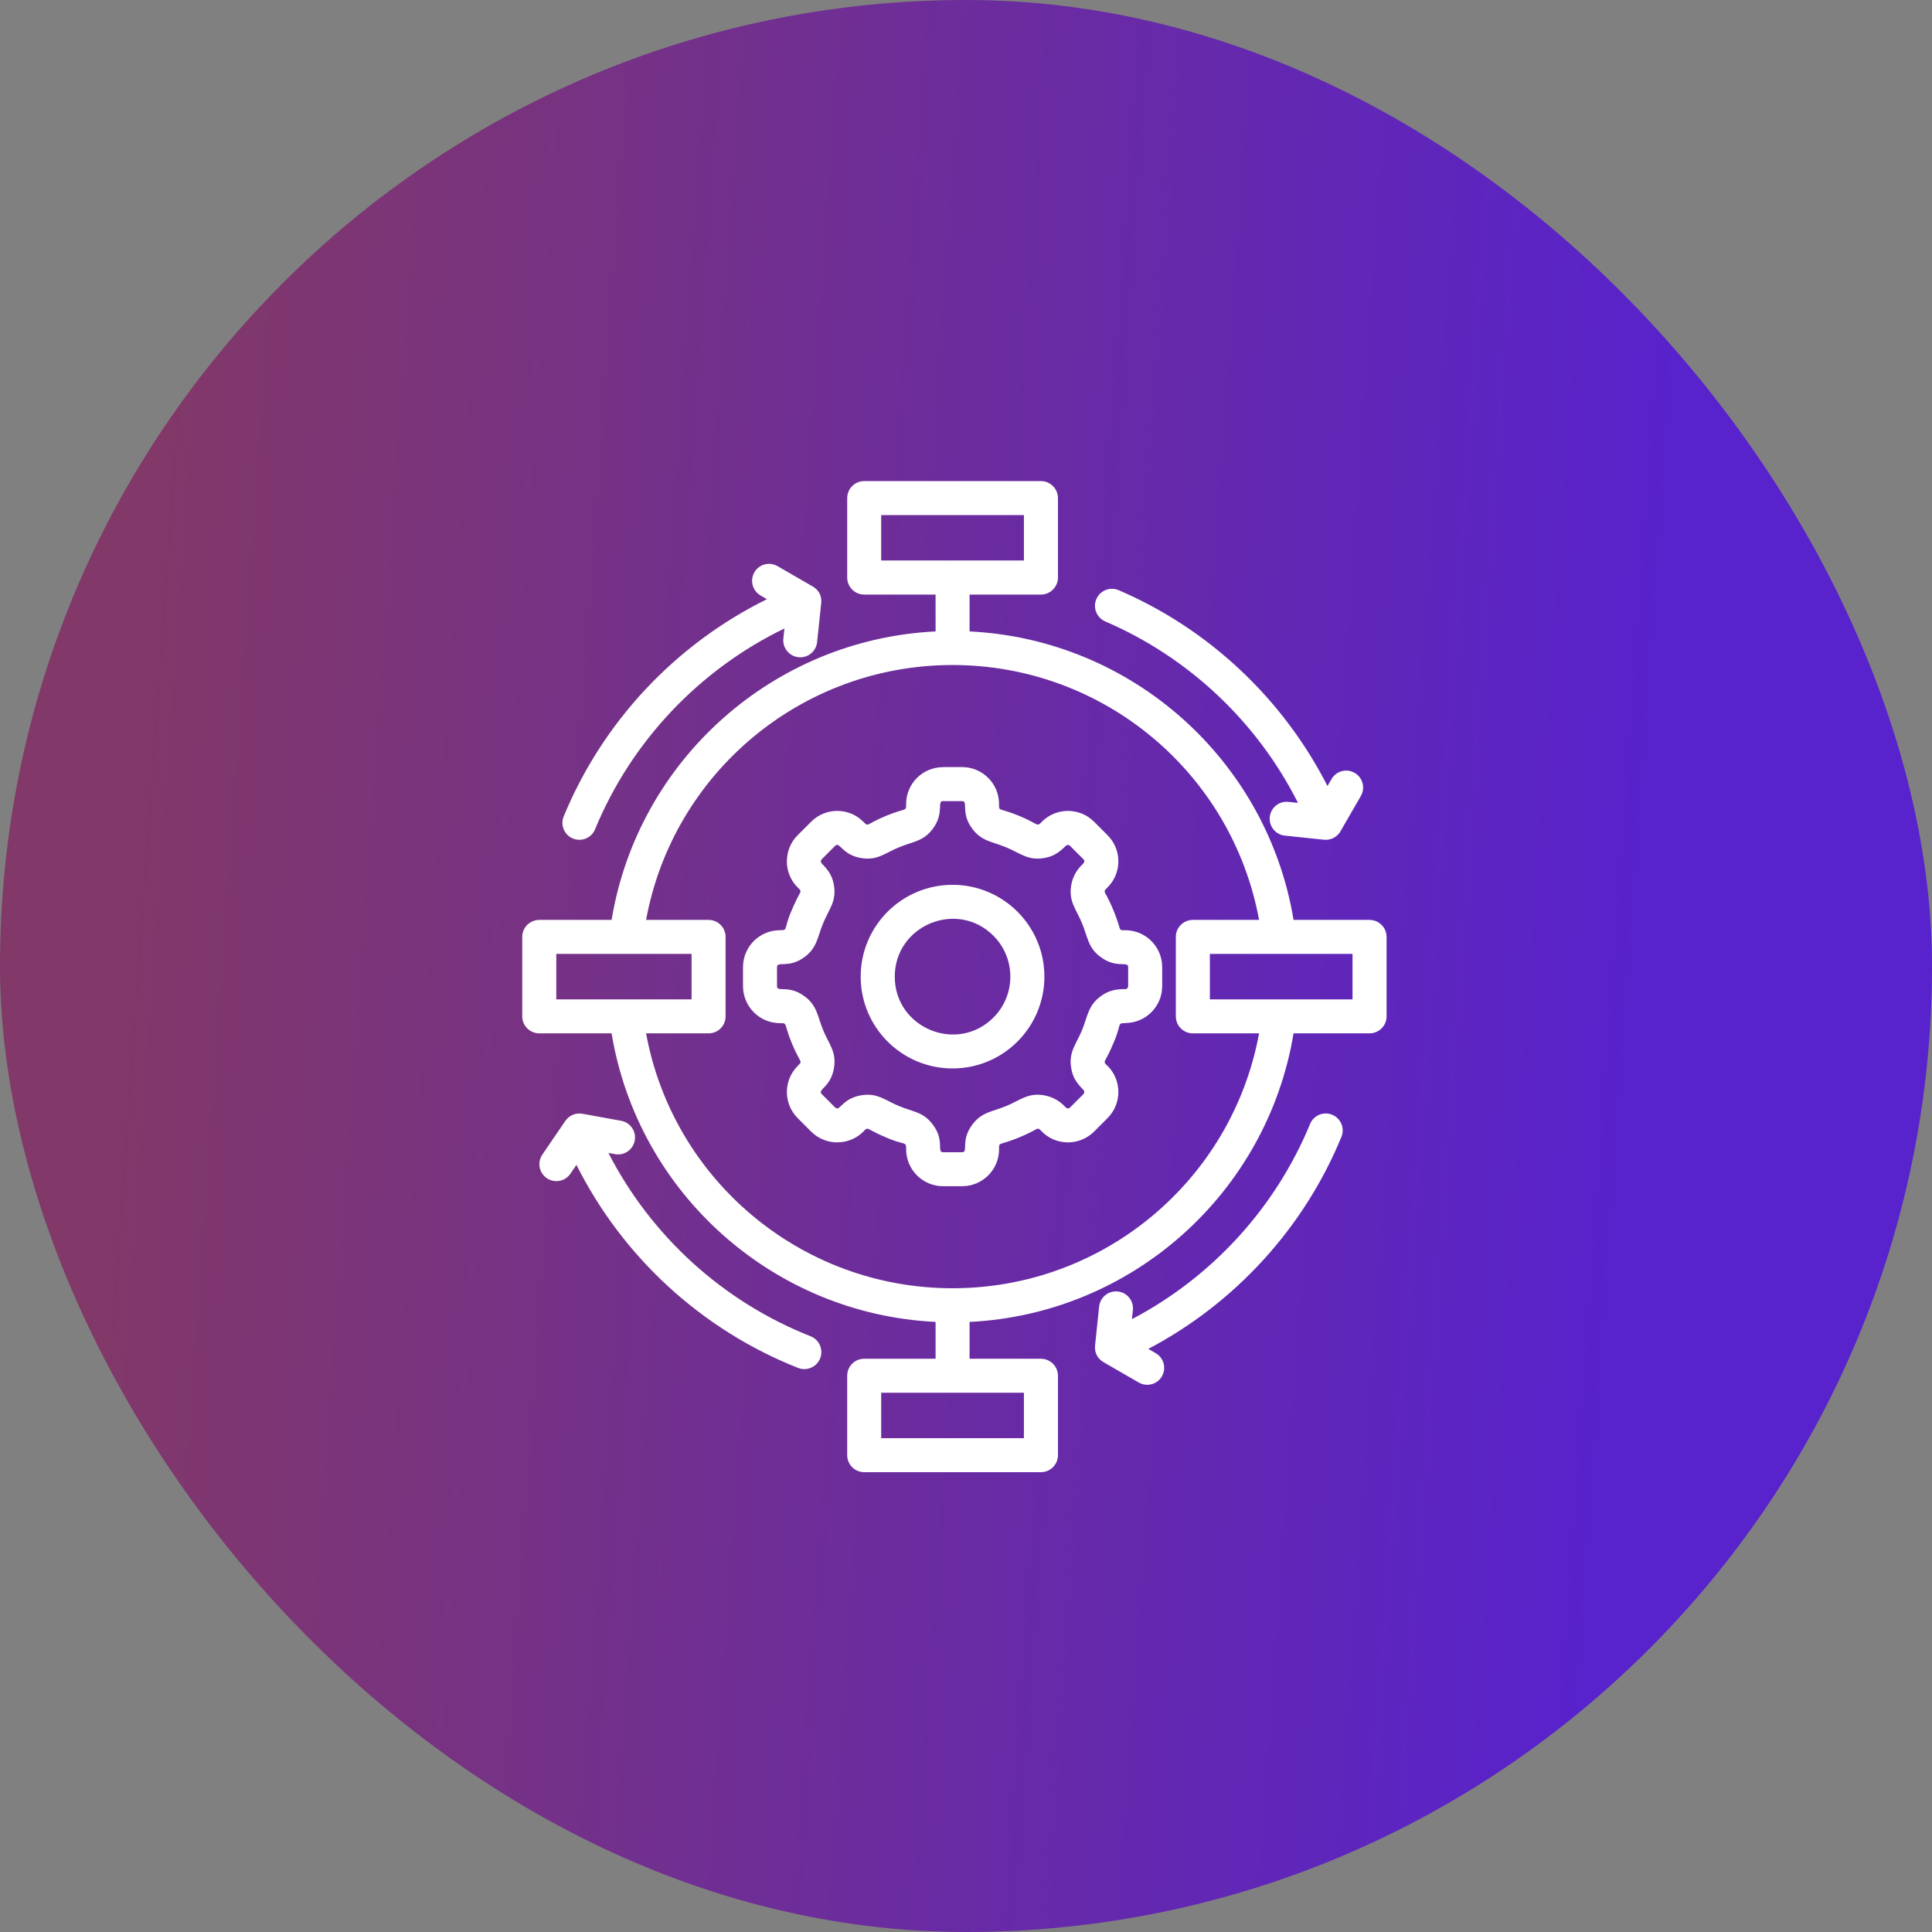
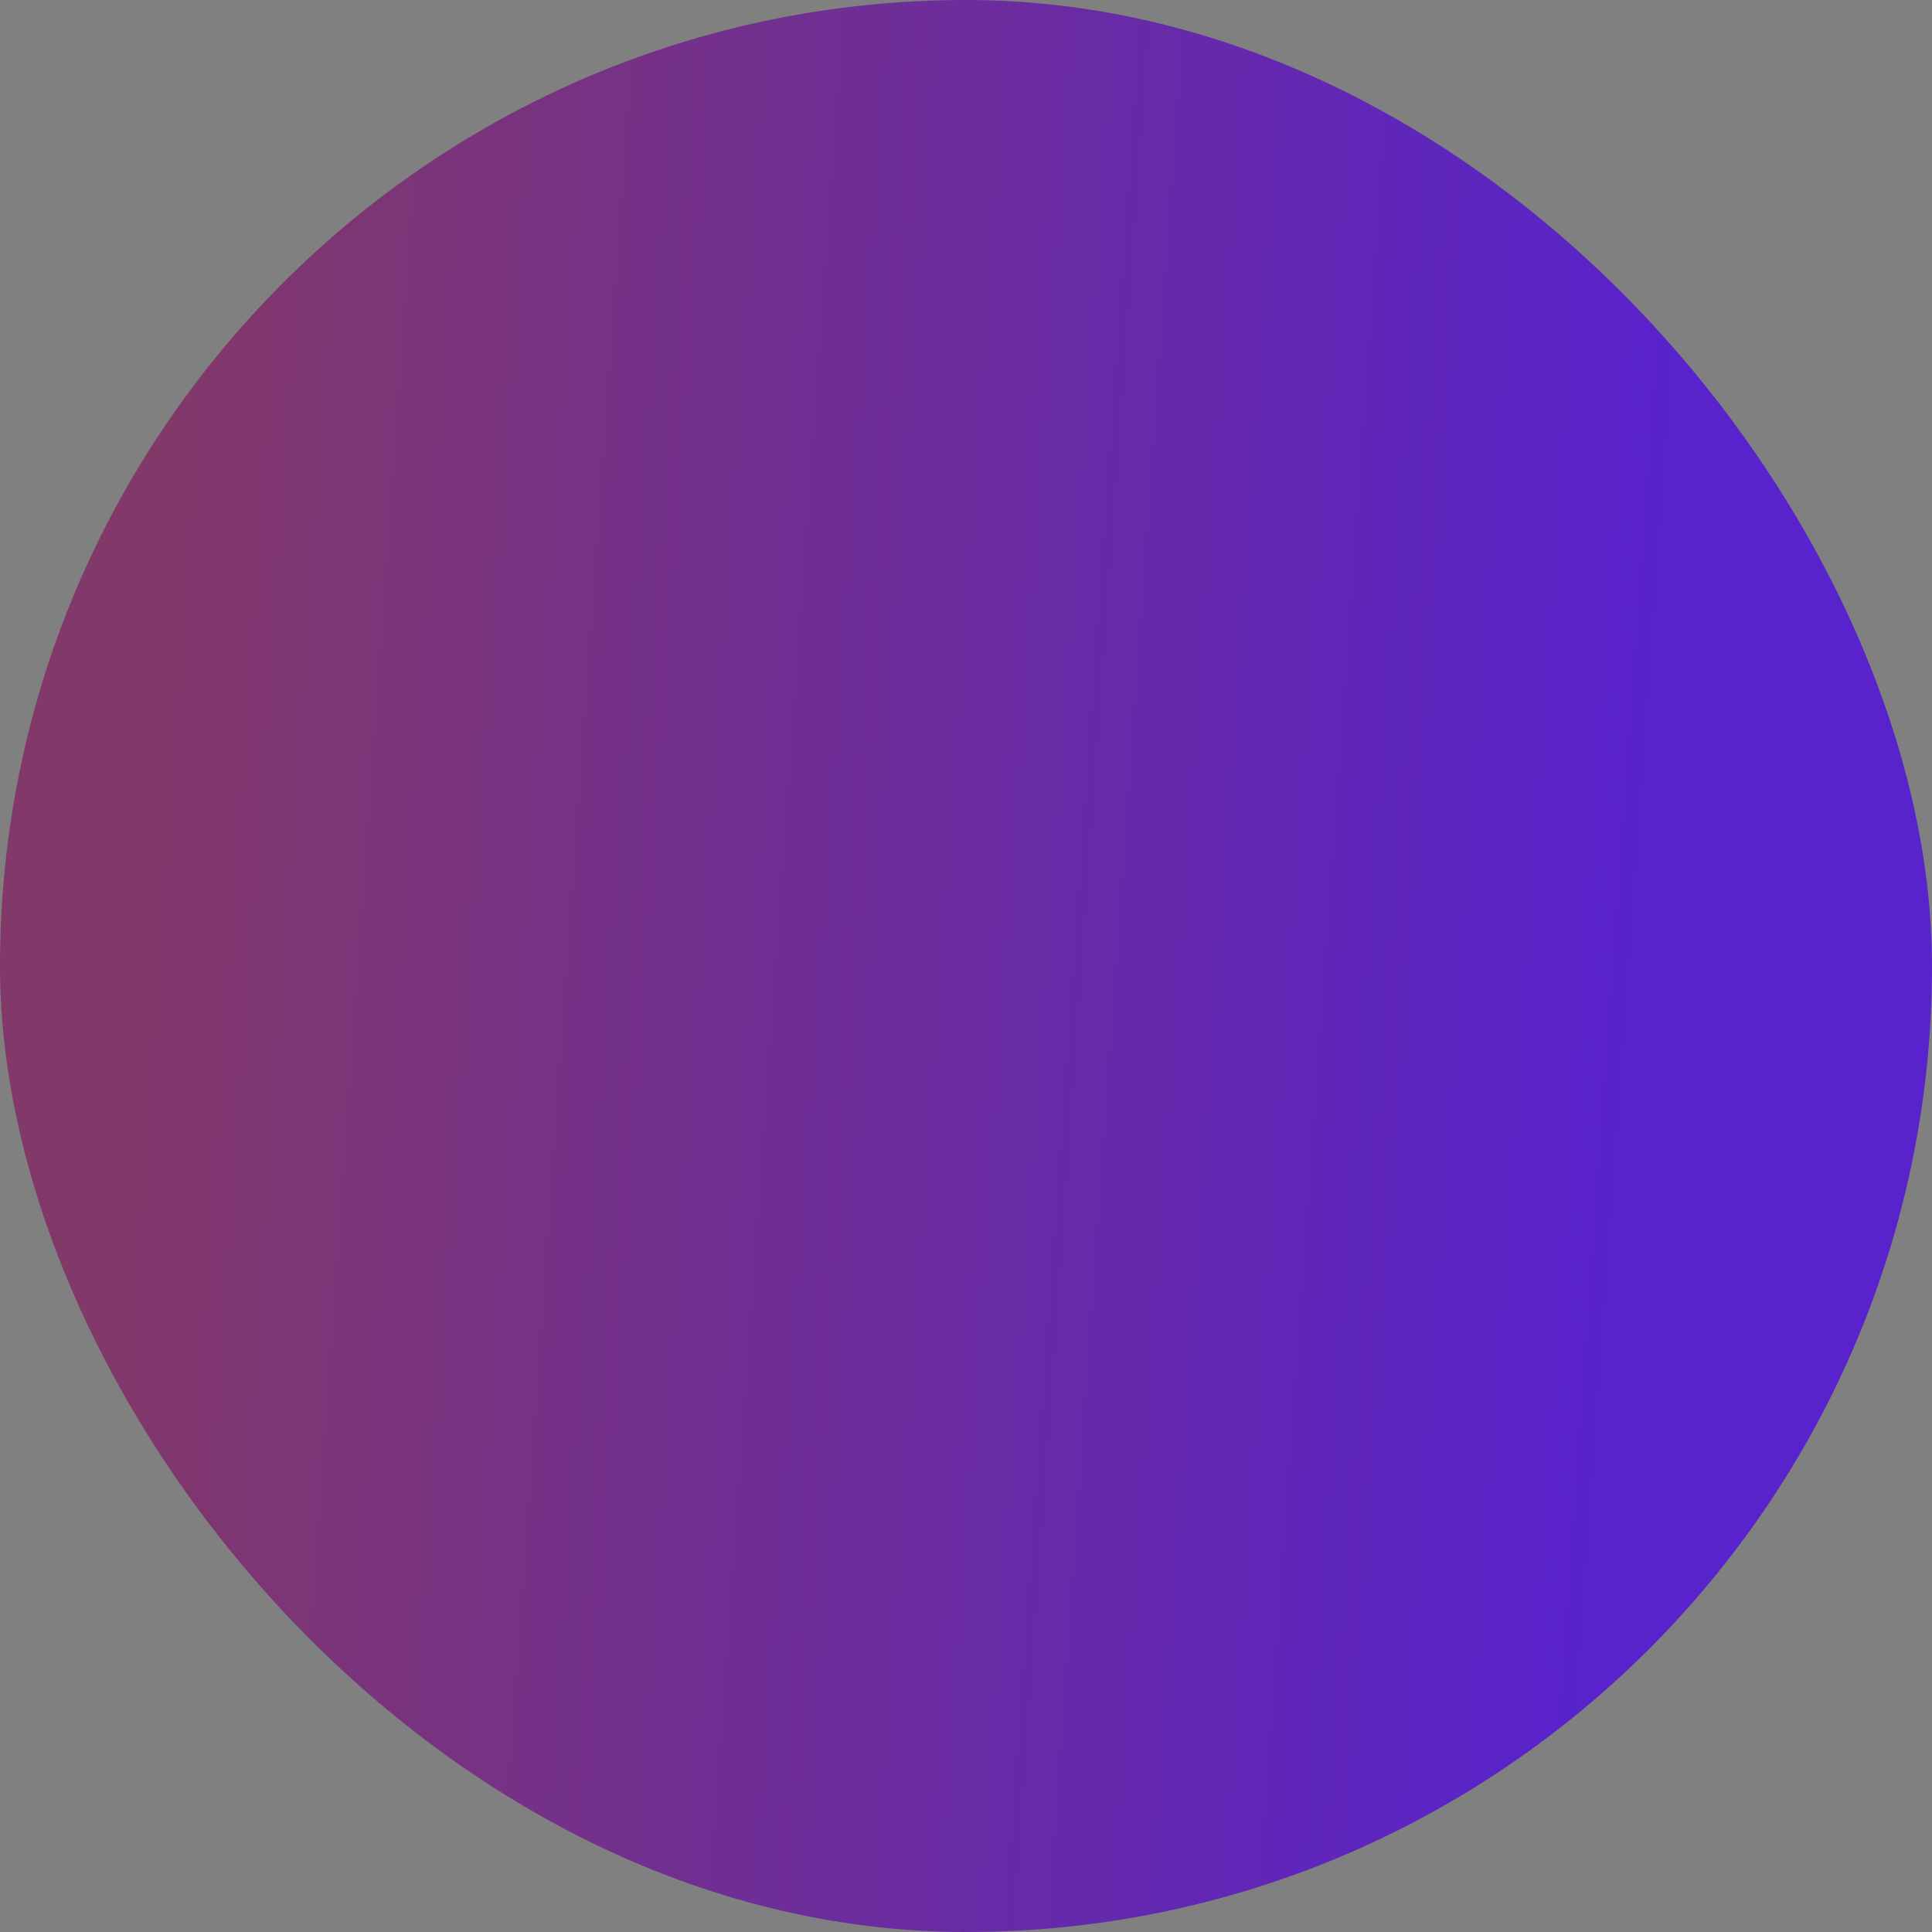
<svg xmlns="http://www.w3.org/2000/svg" width="110" height="110" viewBox="0 0 110 110" fill="none">
  <rect x="0" y="0" width="110" height="110" fill="#808080" stroke="none" />
  <rect width="110" height="110" rx="55" fill="url(#paint0_linear_994_3016)" />
-   <path d="M54.235 50.378C57.122 50.378 59.463 52.719 59.463 55.605C59.463 58.492 57.122 60.833 54.235 60.833C51.348 60.833 49.004 58.492 49.004 55.605C49.004 52.719 51.348 50.378 54.235 50.378ZM56.563 53.279C54.497 51.21 50.944 52.682 50.944 55.607C50.944 58.531 54.493 60.004 56.563 57.934C57.846 56.649 57.846 54.563 56.563 53.279ZM42.304 56.148V55.063C42.304 53.903 43.245 52.962 44.405 52.962C44.903 52.962 44.581 52.928 45.105 51.764C45.242 51.435 45.393 51.126 45.554 50.834C45.623 50.704 45.526 50.636 45.414 50.522V50.526C45.002 50.114 44.8 49.575 44.8 49.04H44.803C44.803 48.497 45.005 47.962 45.415 47.554L46.184 46.785C47.001 45.965 48.336 45.965 49.153 46.785C49.473 47.101 49.252 46.95 50.444 46.452C51.6 45.975 51.591 46.229 51.591 45.776C51.591 44.62 52.528 43.679 53.695 43.679V43.675H54.78C55.94 43.675 56.881 44.616 56.881 45.776C56.881 46.229 56.836 45.962 58.028 46.452C59.164 46.922 59.006 47.105 59.322 46.789L59.319 46.785C60.139 45.965 61.471 45.965 62.292 46.785L63.061 47.554C63.899 48.392 63.878 49.765 63.008 50.575L62.947 50.637C62.889 50.699 62.878 50.761 62.919 50.836C63.269 51.47 63.547 52.143 63.75 52.843C63.791 52.991 63.911 52.963 64.069 52.963C65.229 52.963 66.17 53.904 66.17 55.064V56.149C66.17 57.306 65.233 58.246 64.069 58.246V58.254C63.572 58.254 63.894 58.282 63.369 59.448C63.233 59.777 63.081 60.086 62.92 60.381C62.847 60.509 62.948 60.578 63.057 60.69L63.061 60.687C63.88 61.506 63.88 62.838 63.061 63.659L62.292 64.428C61.454 65.266 60.078 65.246 59.27 64.376L59.209 64.314V64.318C59.147 64.256 59.085 64.246 59.01 64.287C58.372 64.64 57.713 64.912 57.002 65.117C56.855 65.162 56.882 65.282 56.882 65.437C56.882 66.597 55.941 67.538 54.781 67.538H53.696C52.536 67.538 51.592 66.597 51.592 65.437C51.592 64.939 51.56 65.261 50.398 64.737C50.068 64.6 49.76 64.449 49.464 64.288C49.33 64.215 49.266 64.319 49.155 64.428C48.751 64.836 48.211 65.04 47.672 65.04V65.043C47.133 65.043 46.594 64.838 46.186 64.43L45.417 63.661C44.597 62.843 44.597 61.509 45.417 60.691C45.733 60.372 45.578 60.592 45.084 59.401C44.607 58.244 44.861 58.254 44.408 58.254C43.245 58.253 42.304 57.308 42.304 56.148ZM44.24 55.064V56.149C44.24 56.523 44.903 56.043 45.823 56.736C46.534 57.268 46.537 57.855 46.87 58.658C47.2 59.455 47.619 59.873 47.492 60.752C47.331 61.895 46.52 62.026 46.784 62.29L47.553 63.059C47.585 63.09 47.626 63.107 47.67 63.107V63.111C47.862 63.111 48.113 62.49 49.091 62.353C49.97 62.226 50.392 62.645 51.185 62.974C51.988 63.307 52.575 63.311 53.107 64.022C53.8 64.942 53.32 65.604 53.694 65.604H54.779C55.153 65.604 54.672 64.942 55.366 64.022C55.898 63.311 56.482 63.307 57.286 62.974C58.082 62.645 58.5 62.226 59.383 62.353C59.826 62.415 60.244 62.617 60.577 62.946L60.573 62.95C60.656 63.029 60.786 63.193 60.92 63.06L61.689 62.291C61.75 62.229 61.75 62.123 61.689 62.061V62.057C61.301 61.666 61.06 61.33 60.981 60.753C60.854 59.874 61.273 59.456 61.603 58.66C61.936 57.857 61.939 57.269 62.65 56.738C63.099 56.397 63.515 56.315 64.068 56.315V56.319C64.15 56.319 64.233 56.244 64.233 56.15V55.065C64.233 54.691 63.57 55.172 62.65 54.478C61.939 53.947 61.936 53.359 61.603 52.559C61.273 51.762 60.854 51.344 60.981 50.461C61.043 50.018 61.245 49.599 61.575 49.267L61.578 49.271C61.657 49.189 61.818 49.054 61.689 48.925L60.92 48.156C60.858 48.094 60.751 48.094 60.686 48.156C60.295 48.543 59.958 48.784 59.382 48.863C58.499 48.99 58.081 48.571 57.284 48.242C56.482 47.909 55.898 47.905 55.365 47.194C54.671 46.274 55.152 45.612 54.778 45.612H53.693V45.608C53.326 45.608 53.786 46.291 53.105 47.194C52.574 47.905 51.987 47.909 51.184 48.242C50.387 48.571 49.969 48.99 49.09 48.863C47.947 48.702 47.816 47.892 47.552 48.156L46.783 48.925C46.749 48.959 46.731 49 46.731 49.041H46.735C46.735 49.082 46.752 49.123 46.783 49.157H46.779C47.171 49.548 47.408 49.881 47.49 50.461C47.617 51.34 47.199 51.762 46.869 52.559C46.536 53.358 46.532 53.945 45.822 54.478C44.903 55.169 44.24 54.69 44.24 55.064ZM35.363 63.813C35.885 63.906 36.235 64.407 36.141 64.932C36.046 65.458 35.544 65.808 35.019 65.712L34.641 65.643C37.075 70.386 41.173 74.115 46.151 76.081C46.649 76.277 46.892 76.839 46.697 77.338C46.499 77.836 45.939 78.079 45.441 77.884C39.959 75.718 35.456 71.575 32.82 66.323L32.476 66.827C32.177 67.267 31.573 67.379 31.134 67.082C30.691 66.78 30.578 66.178 30.88 65.736L32.188 63.817V63.821C32.414 63.491 32.799 63.34 33.19 63.418L35.363 63.813ZM62.58 74.392C62.634 73.863 63.109 73.475 63.641 73.531C64.172 73.585 64.557 74.06 64.502 74.592L64.45 75.106C69.007 72.714 72.622 68.766 74.59 63.995C74.792 63.501 75.355 63.267 75.849 63.469C76.343 63.672 76.577 64.235 76.375 64.729C74.244 69.912 70.32 74.199 65.381 76.8L65.8 77.044C66.263 77.308 66.421 77.899 66.157 78.359C65.893 78.823 65.302 78.98 64.838 78.716L62.896 77.594C62.491 77.38 62.292 77.014 62.353 76.561L62.58 74.392ZM73.156 47.577C72.627 47.523 72.24 47.048 72.295 46.516C72.35 45.987 72.824 45.599 73.356 45.655L73.902 45.713C71.578 41.103 67.685 37.427 62.929 35.382C62.438 35.169 62.212 34.602 62.42 34.111C62.633 33.617 63.202 33.391 63.694 33.603C68.829 35.81 73.047 39.781 75.581 44.752L75.811 44.357C76.075 43.897 76.665 43.736 77.126 44.004C77.589 44.267 77.747 44.858 77.483 45.319L76.351 47.279C76.175 47.629 75.798 47.852 75.385 47.811L73.156 47.577ZM46.523 36.555C46.471 37.087 45.994 37.475 45.466 37.42C44.934 37.365 44.549 36.89 44.601 36.359L44.663 35.782C39.806 38.134 35.94 42.219 33.881 47.216C33.678 47.71 33.112 47.944 32.621 47.742C32.127 47.539 31.893 46.976 32.096 46.482C34.313 41.096 38.459 36.682 43.667 34.115L43.307 33.906C42.843 33.642 42.685 33.05 42.949 32.587C43.213 32.127 43.804 31.965 44.268 32.233L46.204 33.352C46.62 33.565 46.816 33.932 46.751 34.396L46.523 36.555ZM49.204 77.361H53.268V75.264C44.01 74.815 36.321 67.922 34.822 58.835H30.706C30.17 58.835 29.734 58.403 29.734 57.867V53.343C29.734 52.808 30.17 52.376 30.706 52.376H34.822C36.322 43.29 44.01 36.401 53.268 35.951V33.853H49.204C48.669 33.853 48.236 33.417 48.236 32.882V28.362C48.236 27.827 48.669 27.391 49.204 27.391H59.264C59.8 27.391 60.236 27.827 60.236 28.362V32.882C60.236 33.417 59.8 33.853 59.264 33.853H55.204V35.951C64.462 36.4 72.147 43.289 73.65 52.376H77.978C78.51 52.376 78.946 52.808 78.946 53.343V57.867C78.946 58.403 78.51 58.835 77.978 58.835H73.65C72.146 67.921 64.462 74.813 55.204 75.264V77.361H59.264C59.8 77.361 60.236 77.793 60.236 78.329V82.853C60.236 83.384 59.8 83.82 59.264 83.82H49.204C48.669 83.82 48.236 83.384 48.236 82.853V78.329C48.235 77.795 48.667 77.361 49.204 77.361ZM58.297 79.297H50.171V81.883H58.297V79.297ZM58.297 29.329H50.171V31.913H58.297V29.329ZM67.914 52.376H71.686C70.152 44.024 62.847 37.863 54.235 37.863C45.623 37.863 38.319 44.024 36.785 52.376H40.345C40.88 52.376 41.312 52.808 41.312 53.343V57.867C41.312 58.403 40.88 58.835 40.345 58.835H36.785C38.319 67.187 45.623 73.348 54.235 73.348C62.847 73.348 70.152 67.187 71.686 58.835H67.914C67.382 58.835 66.947 58.403 66.947 57.867V53.343C66.947 52.808 67.382 52.376 67.914 52.376ZM77.007 54.312H68.885V56.9H77.007V54.312ZM39.376 54.312H31.673V56.9H39.376V54.312Z" fill="white" />
  <defs>
    <linearGradient id="paint0_linear_994_3016" x1="89.092" y1="110" x2="3.266" y2="103.897" gradientUnits="userSpaceOnUse">
      <stop stop-color="#5822CC" />
      <stop offset="1" stop-color="#823868" />
    </linearGradient>
  </defs>
</svg>